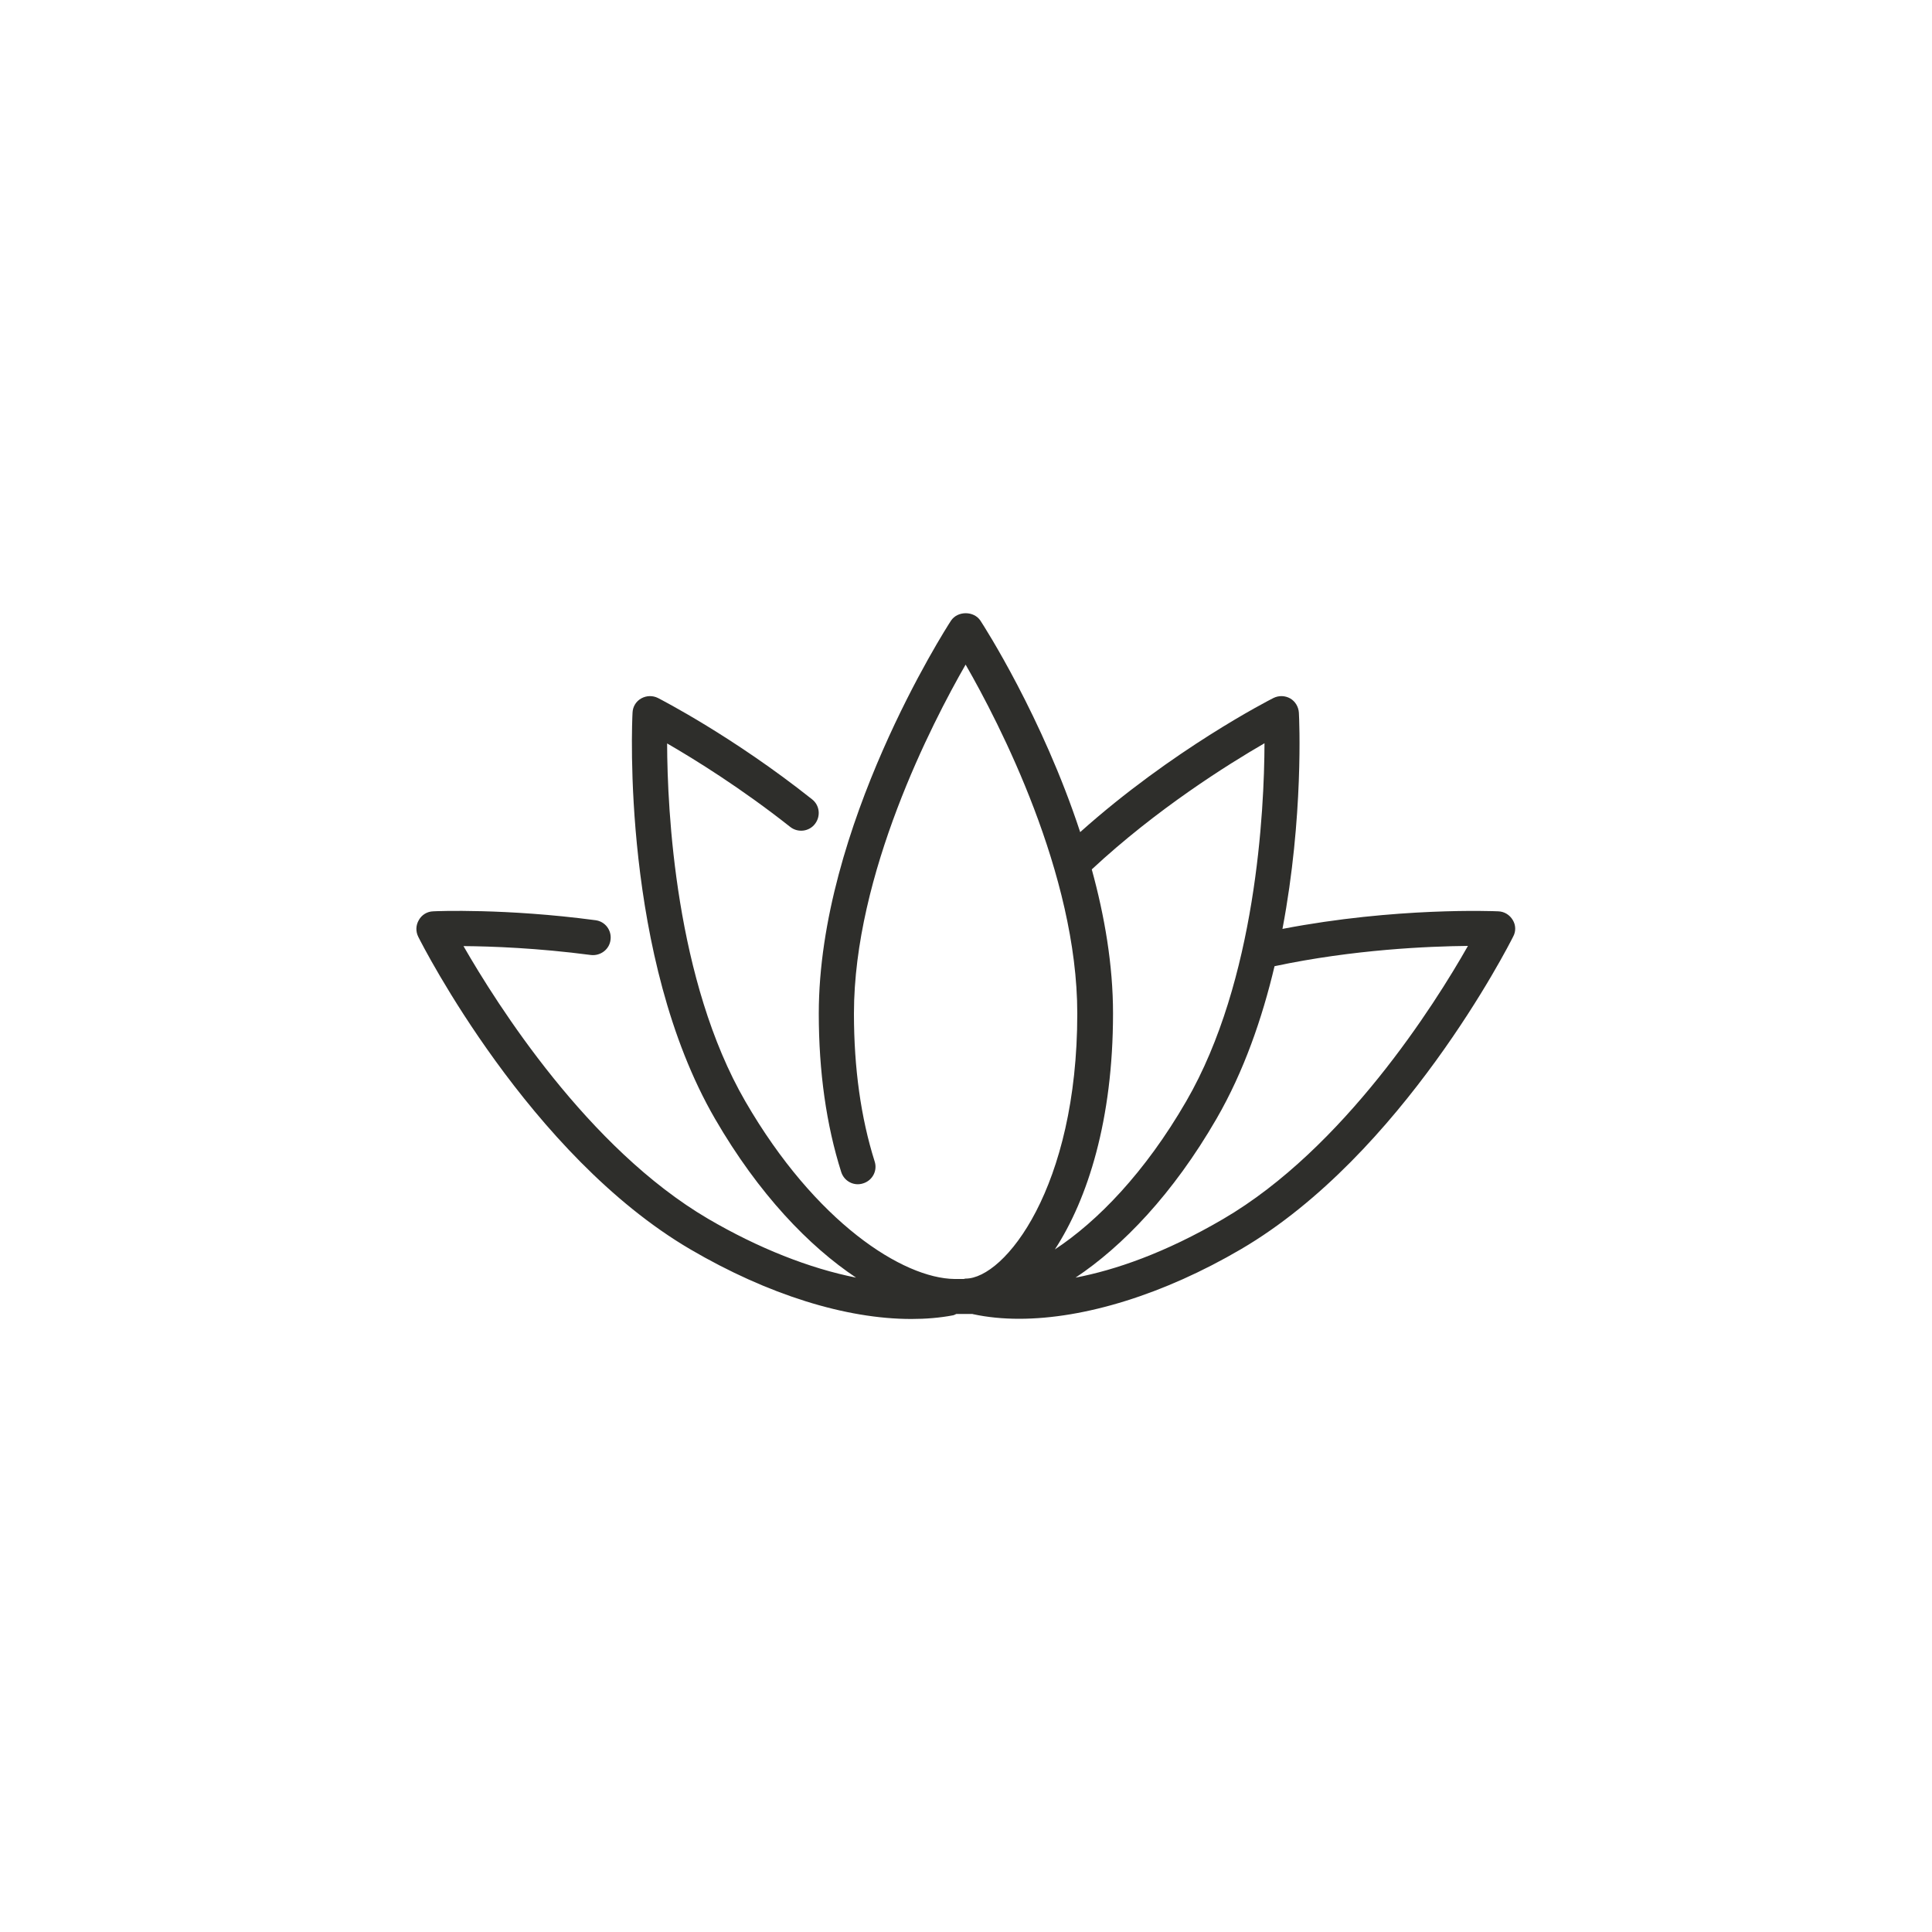
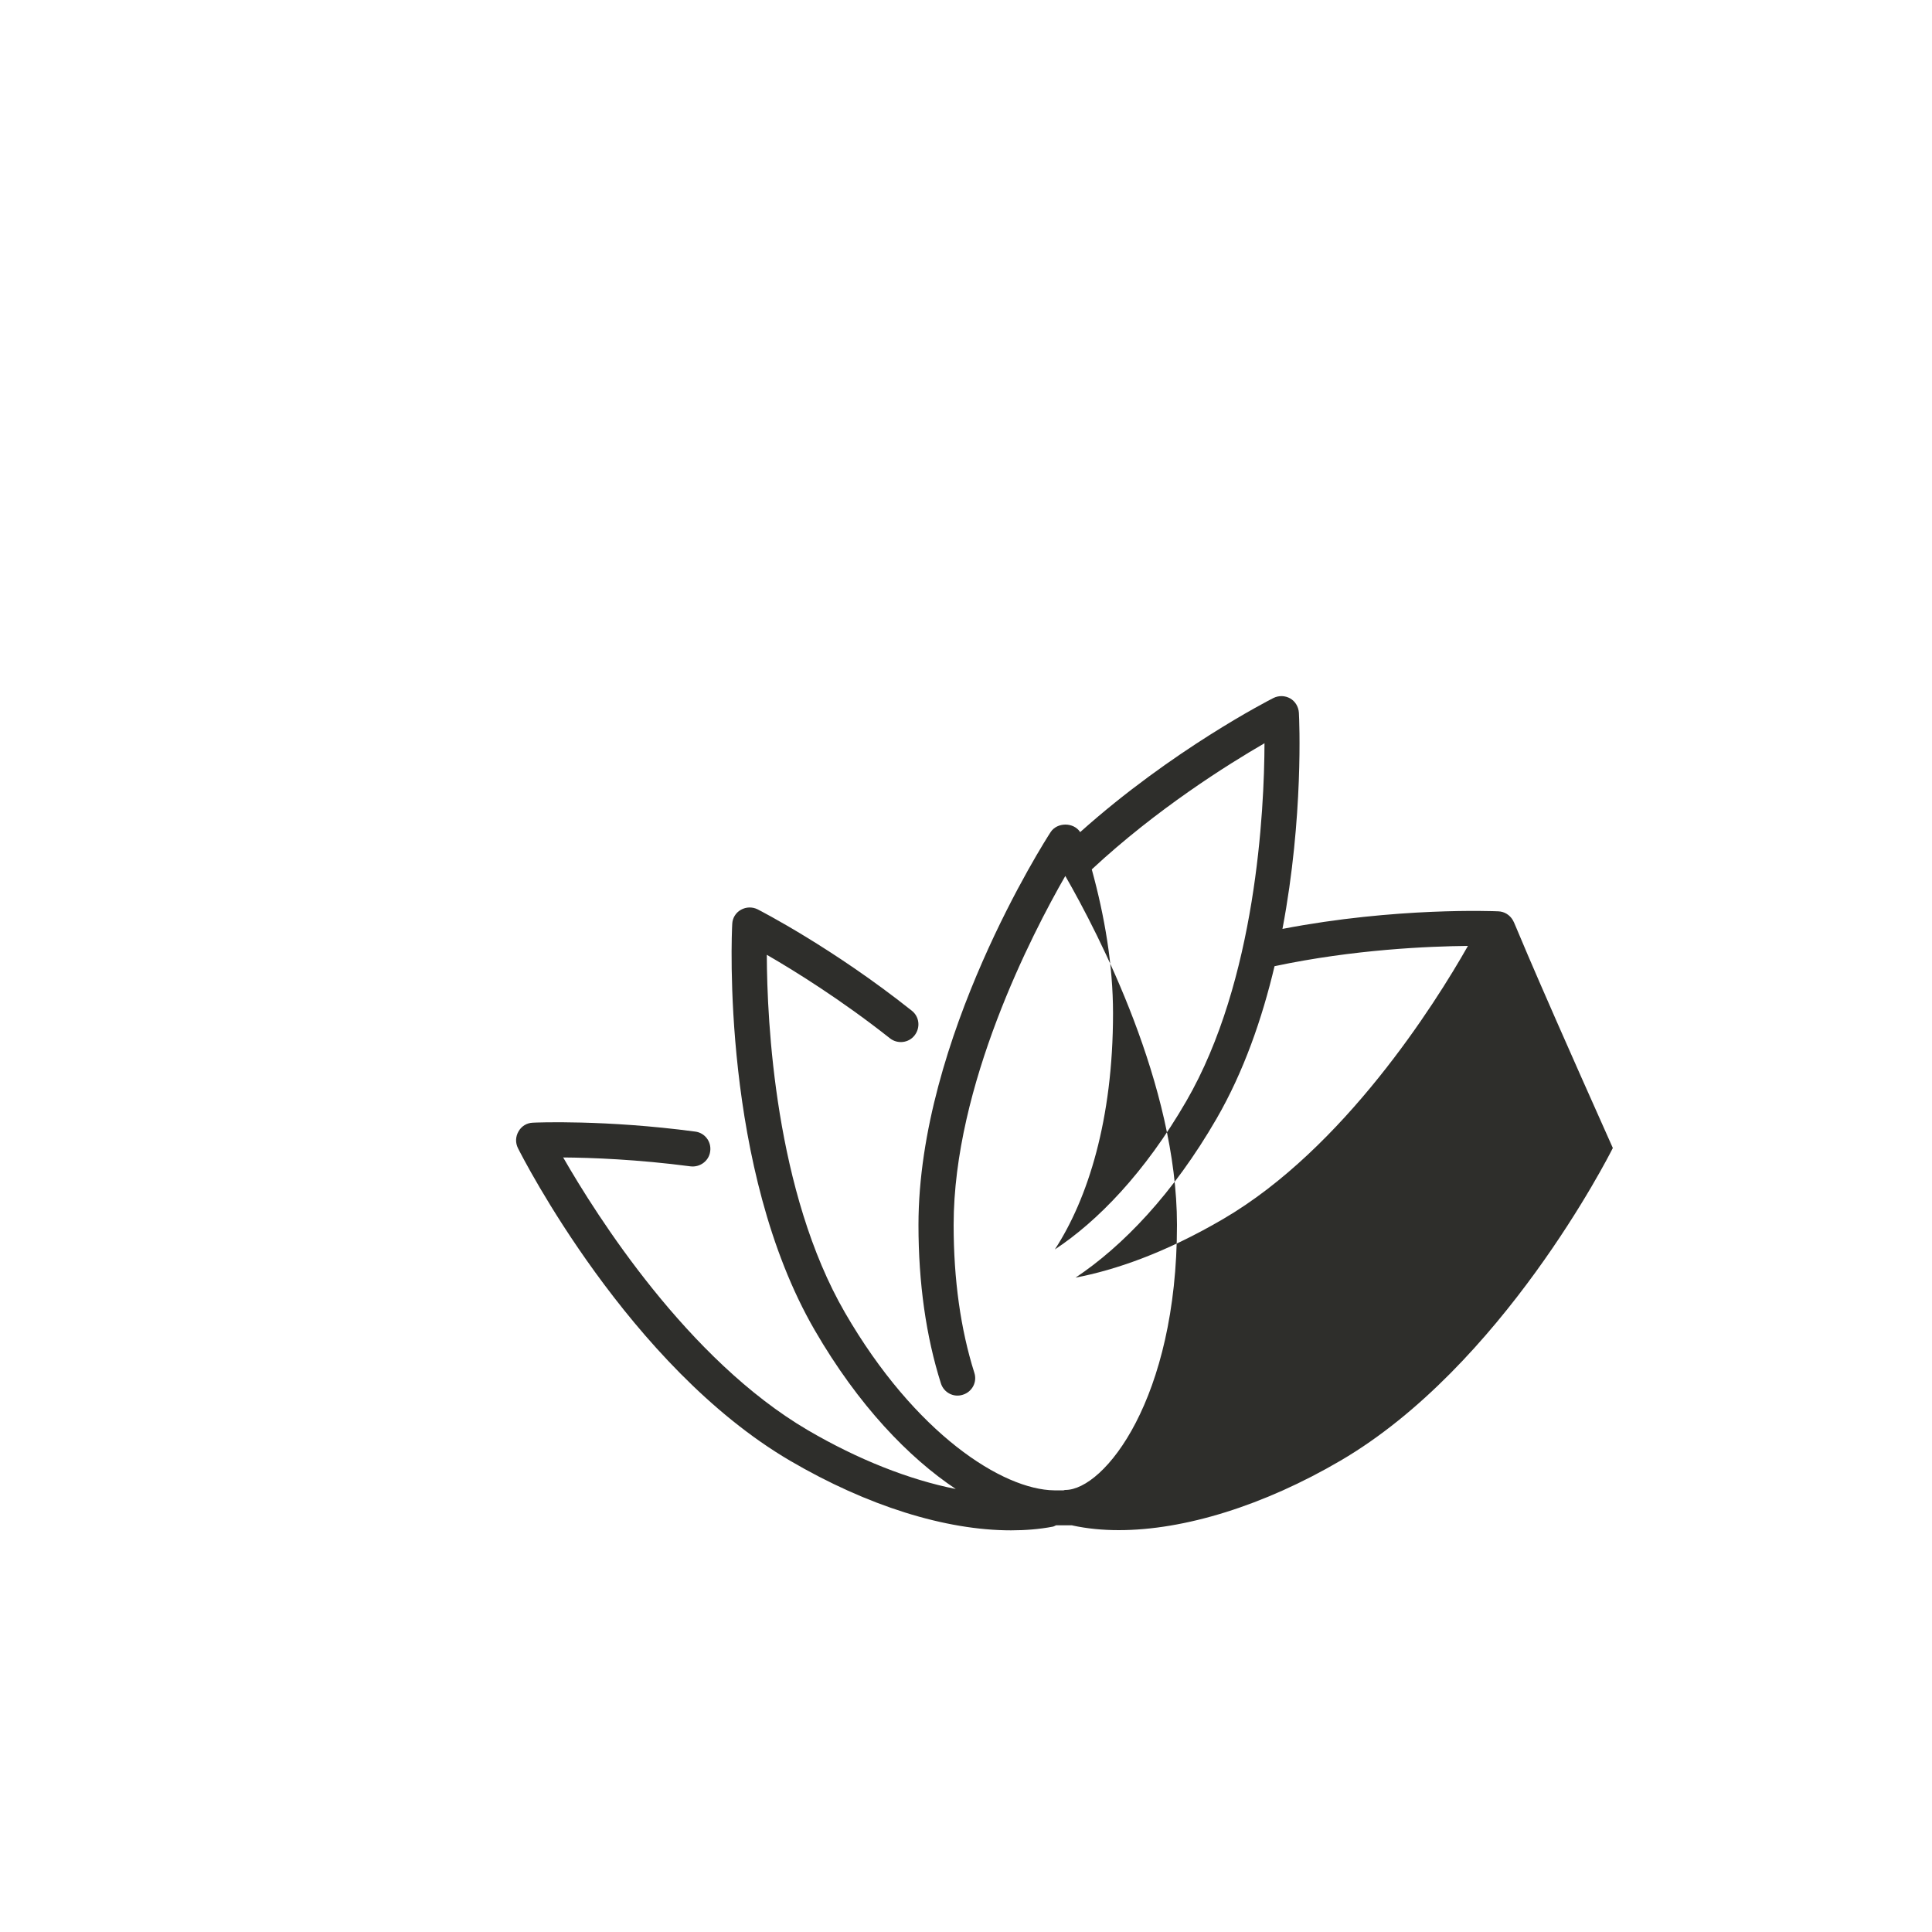
<svg xmlns="http://www.w3.org/2000/svg" version="1.1" id="Capa_1" x="0px" y="0px" viewBox="0 0 100 100" style="enable-background:new 0 0 100 100;" xml:space="preserve">
  <style type="text/css">
	.st0{fill:#2E2E2B;}
	.st1{fill:#3B3B3D;}
	.st2{fill:#384554;}
</style>
-   <path class="st0" d="M63.32,63.09c-3.04,1.78-5.62,2.65-7.65,3.04c2.43-1.62,5.04-4.32,7.3-8.23c1.41-2.44,2.36-5.19,3-7.89  c4.1-0.87,7.98-1.03,10.01-1.05C74.27,51.98,69.56,59.44,63.32,63.09 M57.61,52.45c0-2.51-0.44-5.05-1.1-7.45  c3.35-3.12,7.04-5.43,8.94-6.53c-0.01,3.47-0.43,12.28-4.05,18.53c-2.14,3.7-4.6,6.22-6.8,7.67C56.3,62.06,57.61,57.96,57.61,52.45   M78.3,47.62c-0.16-0.27-0.44-0.44-0.75-0.45c-0.23-0.01-5.3-0.22-11.17,0.91c1.1-5.8,0.87-10.86,0.85-11.19  c-0.02-0.31-0.19-0.59-0.45-0.74c-0.27-0.15-0.59-0.16-0.87-0.02c-0.22,0.11-5.24,2.68-10,6.94c-1.96-5.97-4.97-10.65-5.16-10.94  c-0.34-0.52-1.19-0.52-1.53,0c-0.28,0.43-6.84,10.66-6.84,20.33c0,3.01,0.39,5.77,1.16,8.2c0.15,0.48,0.66,0.75,1.14,0.59  c0.48-0.15,0.75-0.66,0.59-1.14c-0.71-2.25-1.07-4.82-1.07-7.65c0-7.22,4.05-15.05,5.78-18.06c1.73,3.01,5.78,10.83,5.78,18.06  c0,9.01-3.76,13.72-5.78,13.72c-0.03,0-0.06,0.01-0.09,0.02h-0.48c-2.67-0.03-7.2-2.92-10.83-9.19c-3.62-6.25-4.04-15.06-4.05-18.53  c1.42,0.82,3.84,2.32,6.37,4.32c0.39,0.31,0.97,0.25,1.28-0.15c0.31-0.4,0.25-0.97-0.15-1.28c-4.09-3.25-7.82-5.16-7.97-5.24  c-0.28-0.14-0.6-0.13-0.87,0.02c-0.27,0.15-0.44,0.43-0.45,0.74c-0.03,0.51-0.58,12.65,4.27,21.02c2.26,3.9,4.87,6.6,7.3,8.22  c-2.41-0.48-5.05-1.52-7.65-3.04c-6.23-3.65-10.94-11.11-12.67-14.12c1.46,0.01,3.85,0.1,6.59,0.46c0.49,0.06,0.96-0.28,1.02-0.78  c0.07-0.5-0.28-0.96-0.78-1.02c-4.65-0.62-8.25-0.47-8.4-0.46c-0.31,0.01-0.59,0.18-0.74,0.45c-0.16,0.27-0.17,0.59-0.03,0.87  c0.23,0.46,5.74,11.29,14.09,16.18c4,2.34,8.04,3.6,11.43,3.6c0.75,0,1.48-0.06,2.16-0.19c0.06-0.01,0.12-0.05,0.17-0.07h0.83  c0.01,0,0.02,0.01,0.03,0.01c0.74,0.16,1.54,0.24,2.39,0.24c3.39,0,7.5-1.27,11.48-3.6c8.35-4.89,13.86-15.72,14.09-16.18  C78.47,48.21,78.46,47.88,78.3,47.62" />
+   <path class="st0" d="M63.32,63.09c-3.04,1.78-5.62,2.65-7.65,3.04c2.43-1.62,5.04-4.32,7.3-8.23c1.41-2.44,2.36-5.19,3-7.89  c4.1-0.87,7.98-1.03,10.01-1.05C74.27,51.98,69.56,59.44,63.32,63.09 M57.61,52.45c0-2.51-0.44-5.05-1.1-7.45  c3.35-3.12,7.04-5.43,8.94-6.53c-0.01,3.47-0.43,12.28-4.05,18.53c-2.14,3.7-4.6,6.22-6.8,7.67C56.3,62.06,57.61,57.96,57.61,52.45   M78.3,47.62c-0.16-0.27-0.44-0.44-0.75-0.45c-0.23-0.01-5.3-0.22-11.17,0.91c1.1-5.8,0.87-10.86,0.85-11.19  c-0.02-0.31-0.19-0.59-0.45-0.74c-0.27-0.15-0.59-0.16-0.87-0.02c-0.22,0.11-5.24,2.68-10,6.94c-0.34-0.52-1.19-0.52-1.53,0c-0.28,0.43-6.84,10.66-6.84,20.33c0,3.01,0.39,5.77,1.16,8.2c0.15,0.48,0.66,0.75,1.14,0.59  c0.48-0.15,0.75-0.66,0.59-1.14c-0.71-2.25-1.07-4.82-1.07-7.65c0-7.22,4.05-15.05,5.78-18.06c1.73,3.01,5.78,10.83,5.78,18.06  c0,9.01-3.76,13.72-5.78,13.72c-0.03,0-0.06,0.01-0.09,0.02h-0.48c-2.67-0.03-7.2-2.92-10.83-9.19c-3.62-6.25-4.04-15.06-4.05-18.53  c1.42,0.82,3.84,2.32,6.37,4.32c0.39,0.31,0.97,0.25,1.28-0.15c0.31-0.4,0.25-0.97-0.15-1.28c-4.09-3.25-7.82-5.16-7.97-5.24  c-0.28-0.14-0.6-0.13-0.87,0.02c-0.27,0.15-0.44,0.43-0.45,0.74c-0.03,0.51-0.58,12.65,4.27,21.02c2.26,3.9,4.87,6.6,7.3,8.22  c-2.41-0.48-5.05-1.52-7.65-3.04c-6.23-3.65-10.94-11.11-12.67-14.12c1.46,0.01,3.85,0.1,6.59,0.46c0.49,0.06,0.96-0.28,1.02-0.78  c0.07-0.5-0.28-0.96-0.78-1.02c-4.65-0.62-8.25-0.47-8.4-0.46c-0.31,0.01-0.59,0.18-0.74,0.45c-0.16,0.27-0.17,0.59-0.03,0.87  c0.23,0.46,5.74,11.29,14.09,16.18c4,2.34,8.04,3.6,11.43,3.6c0.75,0,1.48-0.06,2.16-0.19c0.06-0.01,0.12-0.05,0.17-0.07h0.83  c0.01,0,0.02,0.01,0.03,0.01c0.74,0.16,1.54,0.24,2.39,0.24c3.39,0,7.5-1.27,11.48-3.6c8.35-4.89,13.86-15.72,14.09-16.18  C78.47,48.21,78.46,47.88,78.3,47.62" />
</svg>